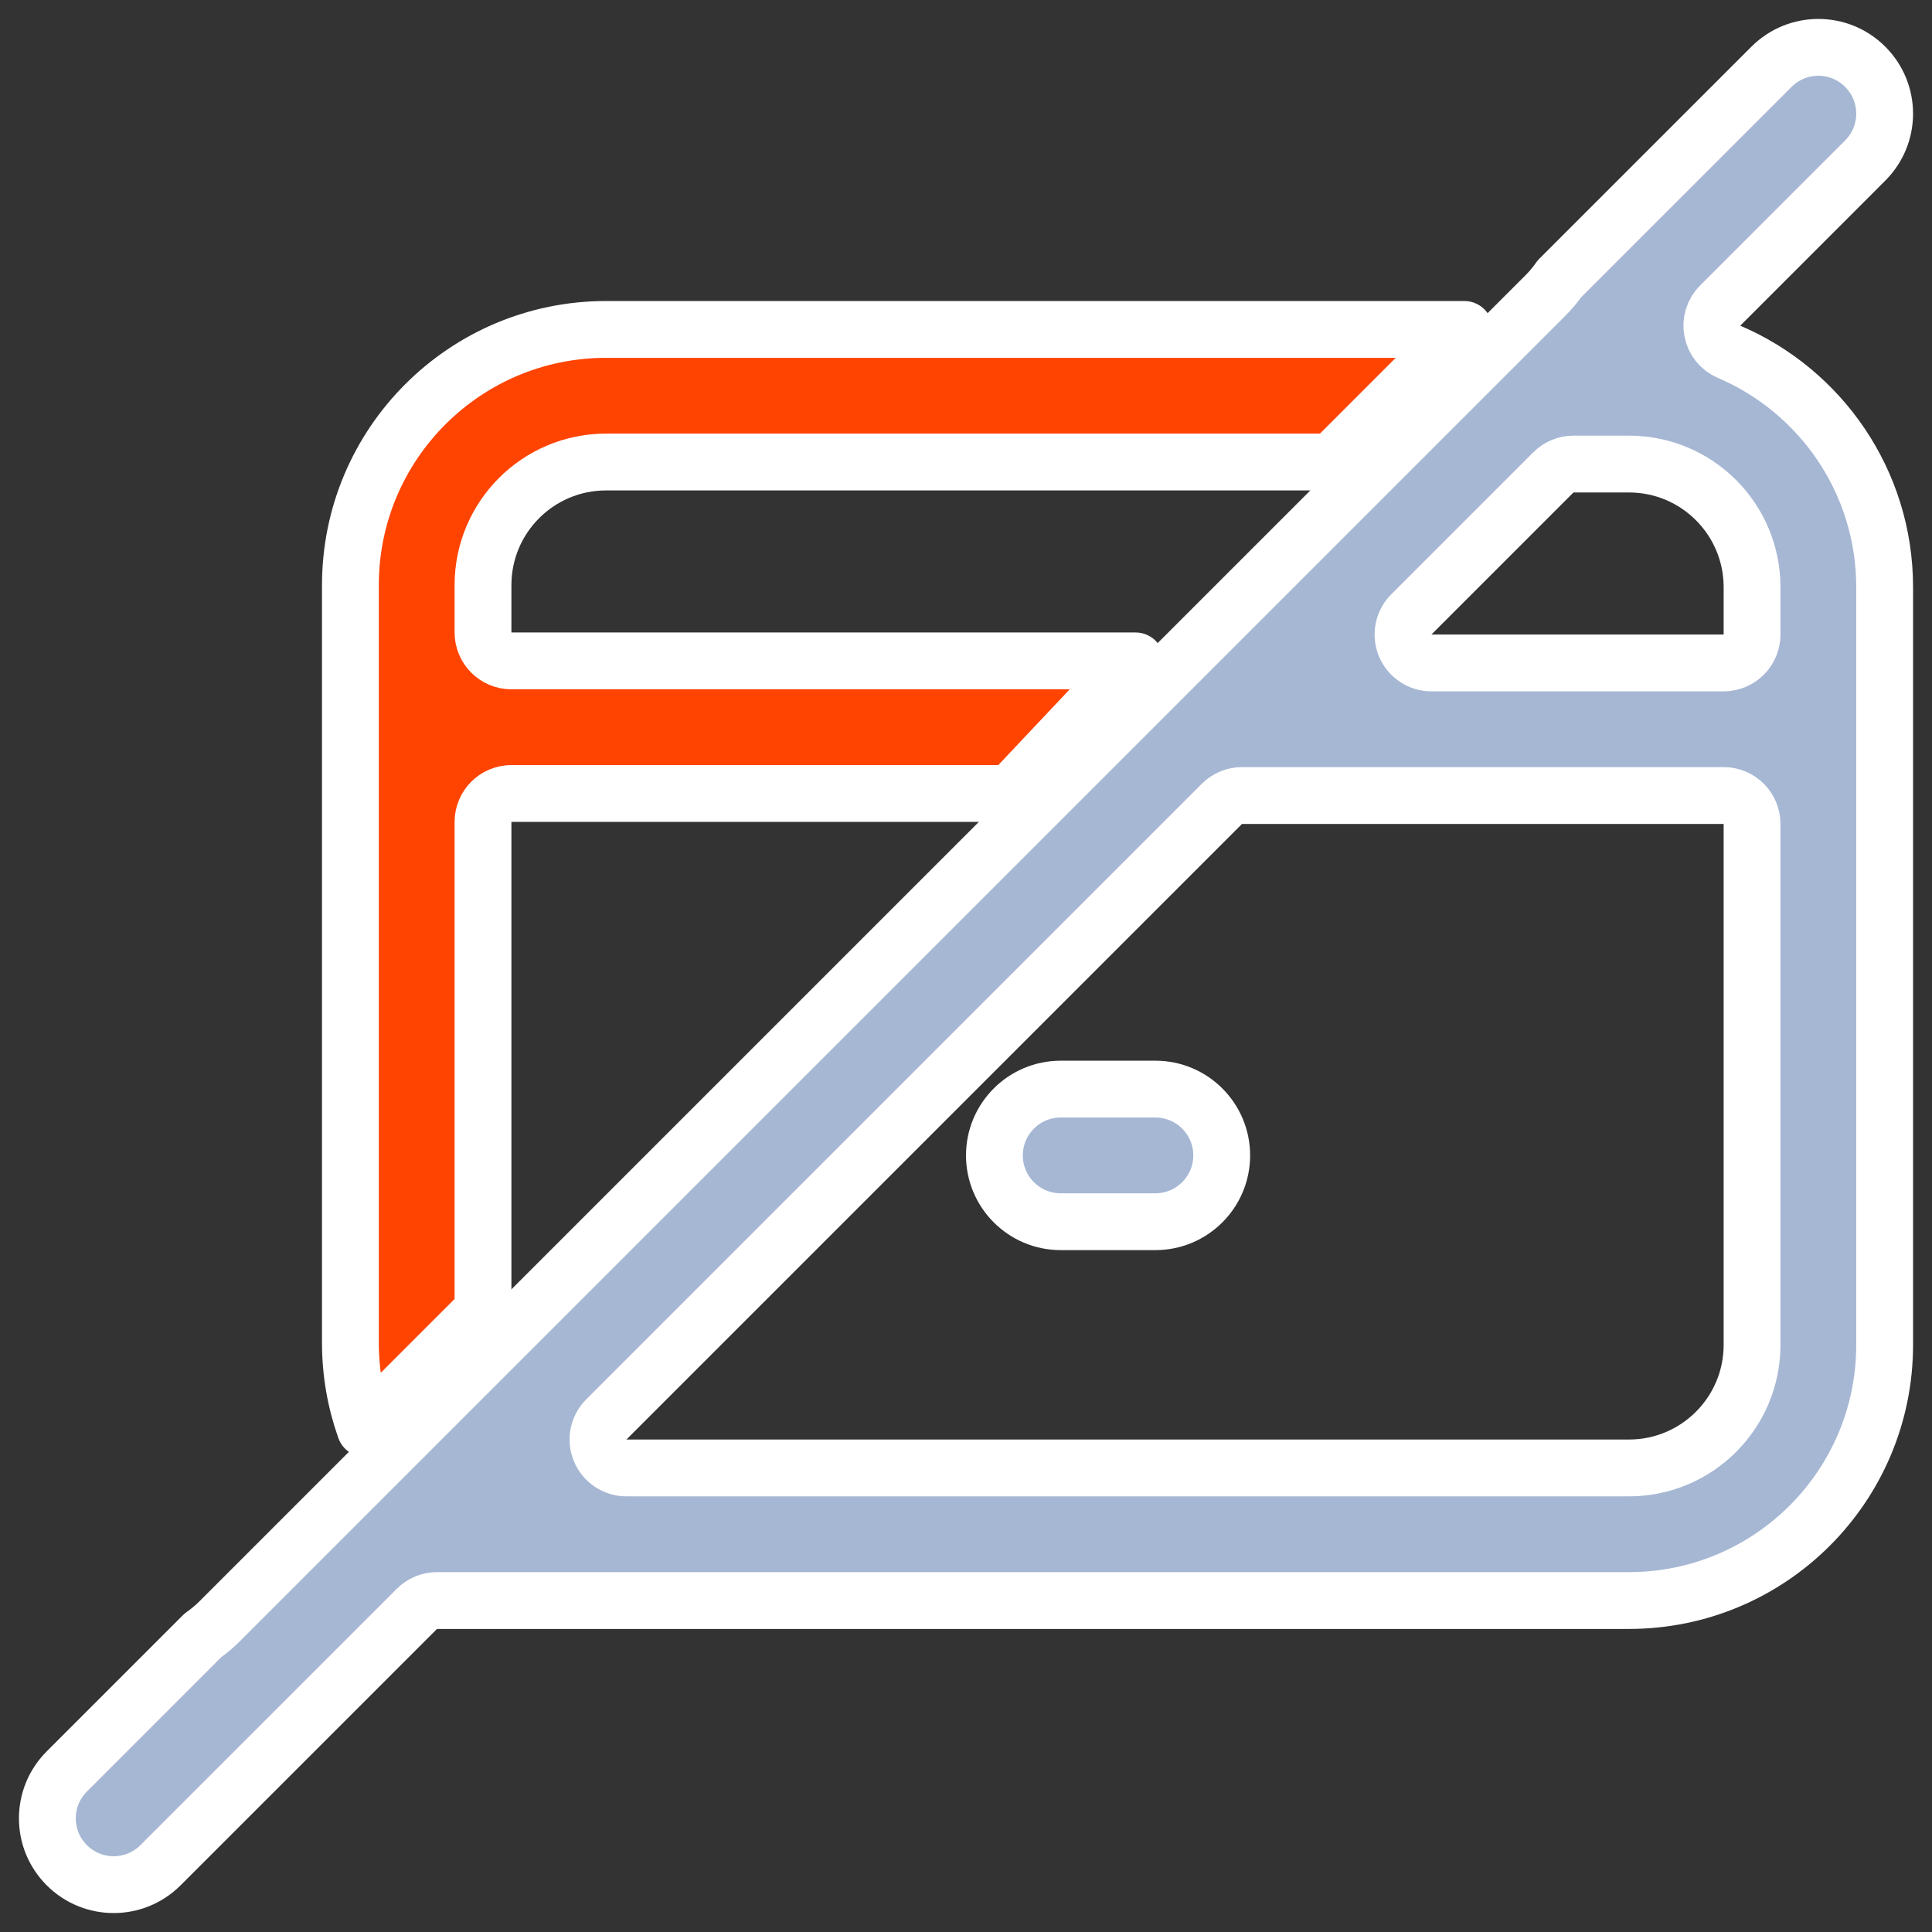
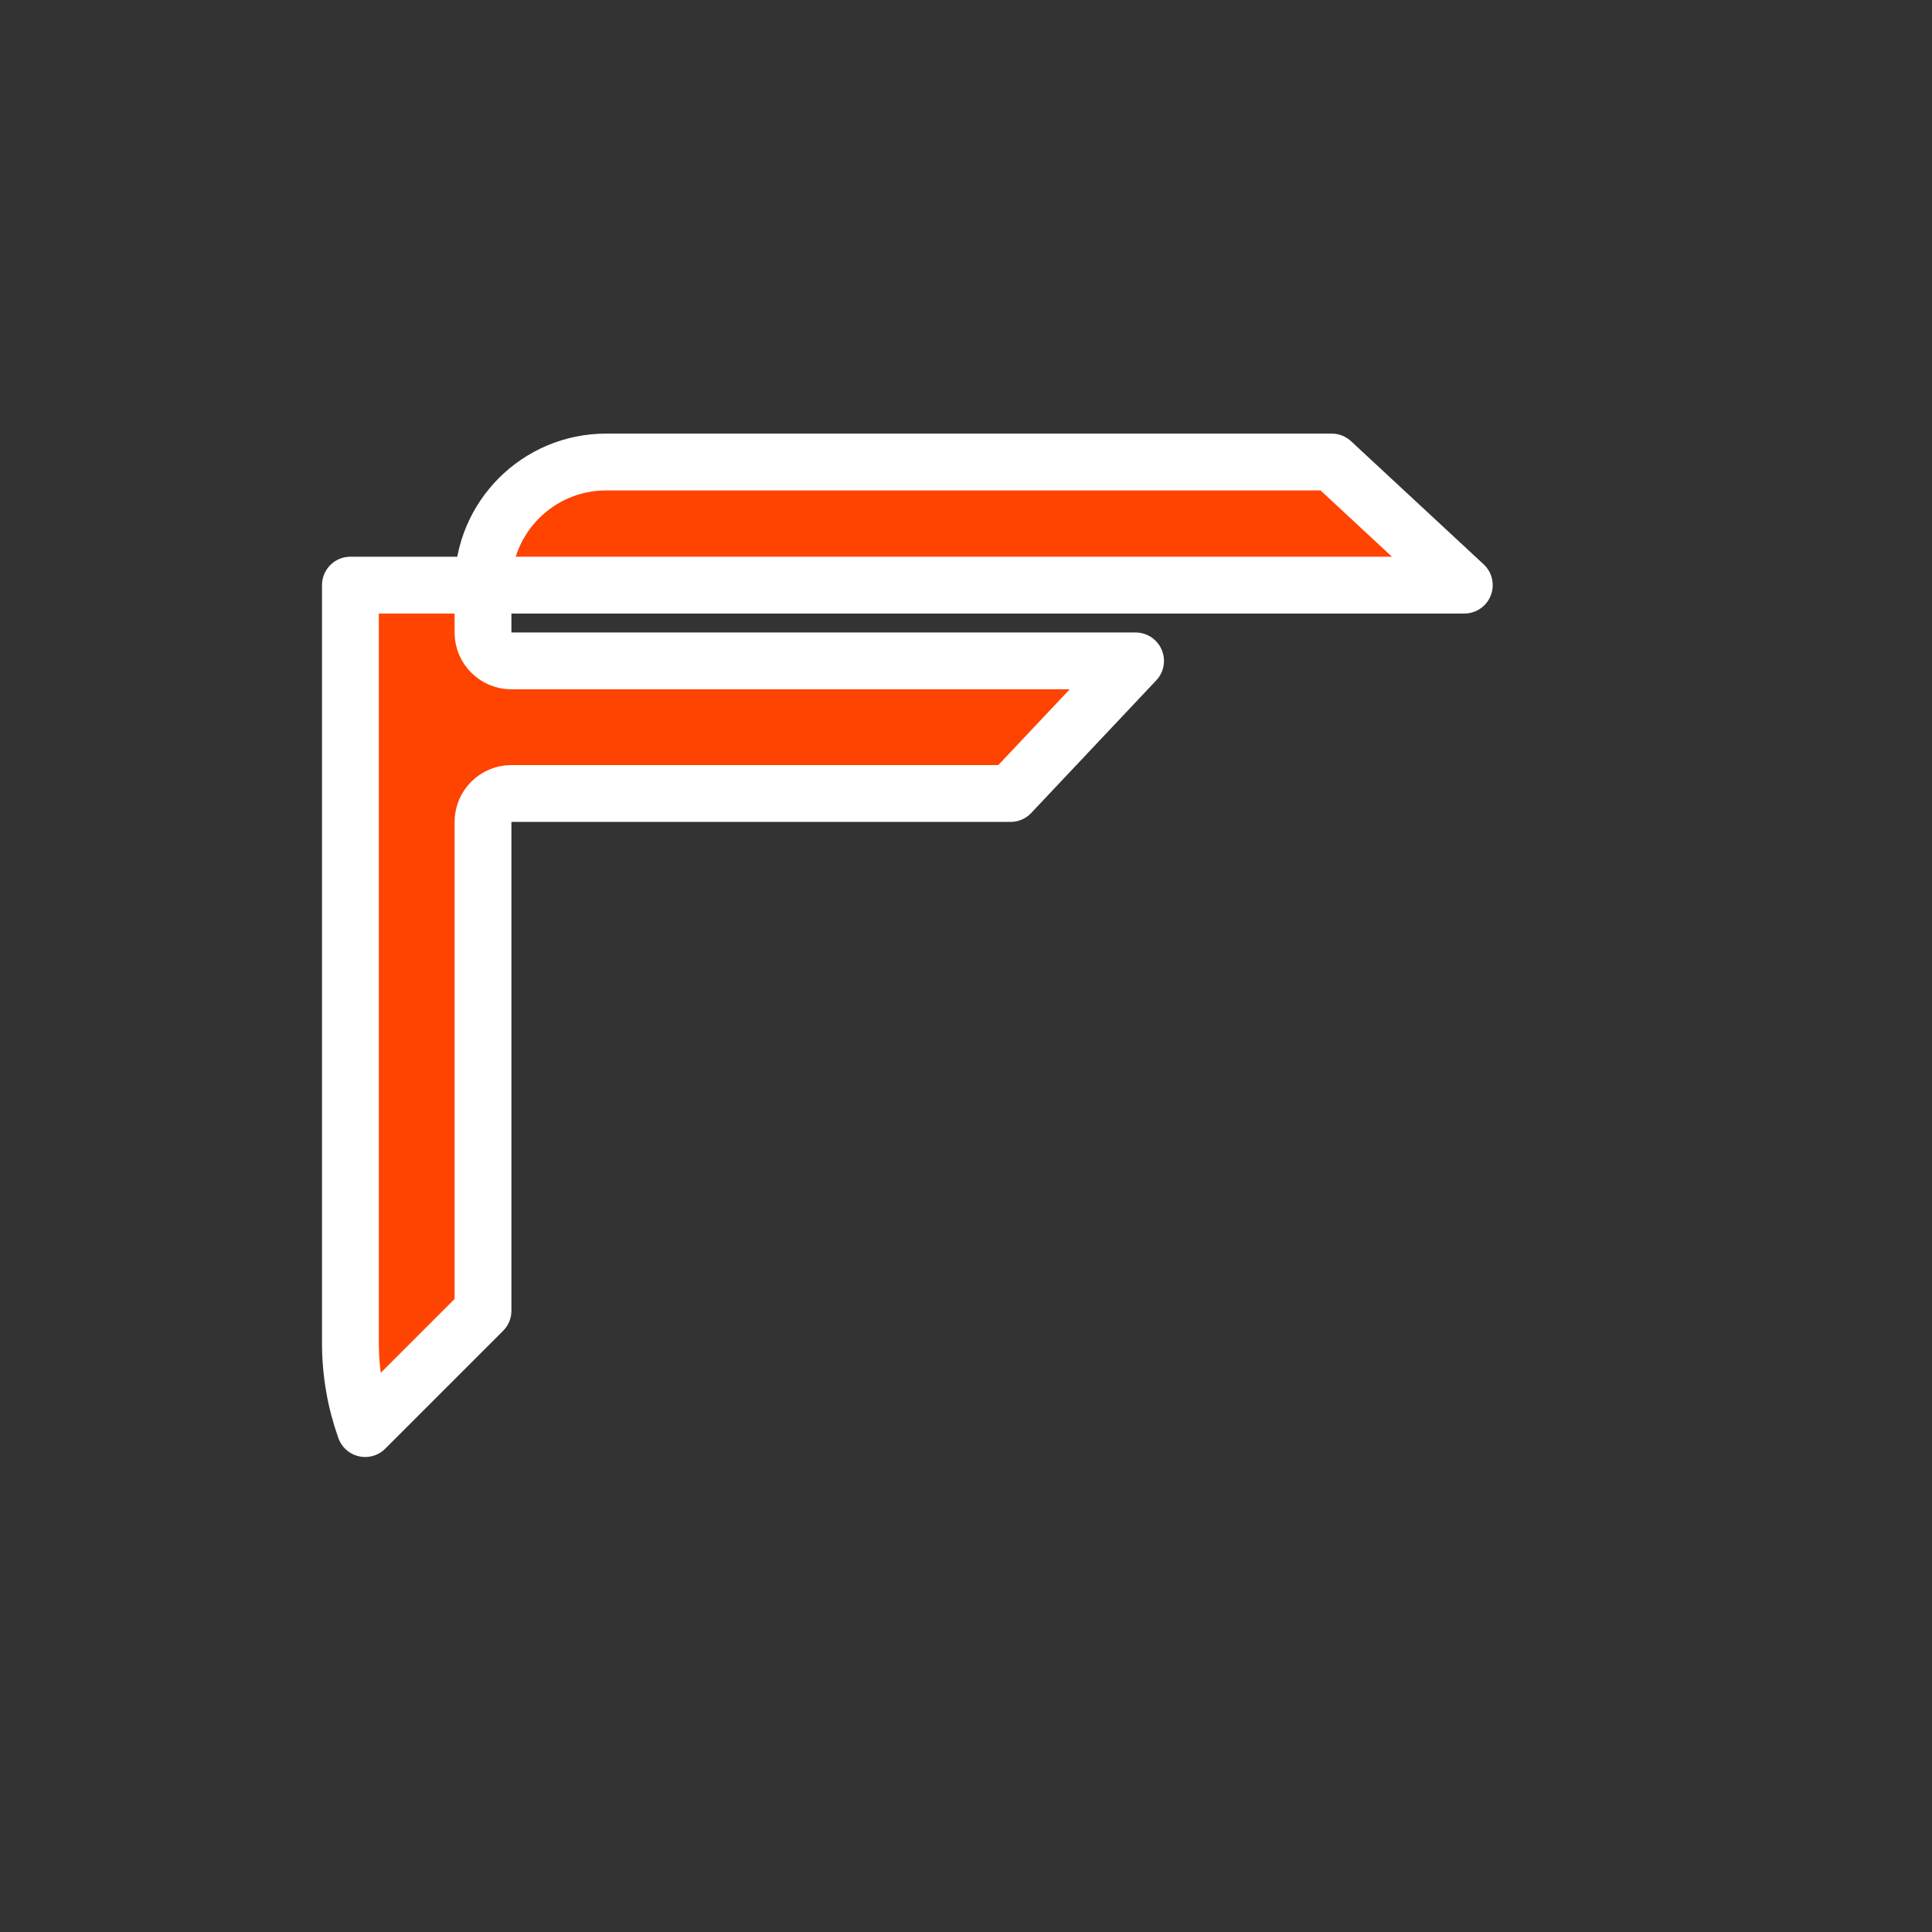
<svg xmlns="http://www.w3.org/2000/svg" width="51" height="51" viewBox="0 0 51 51" fill="none">
  <rect x="0" y="0" width="51" height="51" fill="#333333" stroke="none" />
-   <path d="M13.5 20.946C13.086 20.946 12.75 21.282 12.75 21.696V34.6L9.639 37.711C9.387 37.004 9.25 36.242 9.25 35.446V15.446C9.25 11.718 12.272 8.696 16 8.696H38.654L35.154 12.196H16C14.205 12.196 12.75 13.651 12.75 15.446V16.696C12.75 17.11 13.086 17.446 13.5 17.446H29.976L26.676 20.946H13.5Z" fill="#FF4300" stroke="white" stroke-width="1.5" stroke-linecap="round" stroke-linejoin="round" />
-   <path d="M11.536 42.25C11.337 42.25 11.146 42.329 11.005 42.47L4.237 49.237C3.554 49.921 2.446 49.921 1.763 49.237C1.079 48.554 1.079 47.446 1.763 46.763L5.359 43.167C5.513 43.058 5.661 42.935 5.798 42.798L40.798 7.798C40.935 7.661 41.058 7.514 41.166 7.359L46.763 1.763C47.446 1.079 48.554 1.079 49.237 1.763C49.921 2.446 49.921 3.554 49.237 4.237L45.408 8.067C45.232 8.243 45.154 8.495 45.202 8.74C45.249 8.985 45.415 9.19 45.644 9.287C48.059 10.317 49.75 12.712 49.75 15.5V35.5C49.75 39.228 46.728 42.25 43 42.25H11.536ZM32.785 21C32.587 21 32.396 21.079 32.255 21.22L16.005 37.47C15.791 37.684 15.726 38.007 15.843 38.287C15.959 38.567 16.232 38.75 16.535 38.75H43C44.795 38.75 46.25 37.295 46.25 35.5V21.75C46.25 21.336 45.914 21 45.5 21H32.785ZM41.535 12.25C41.337 12.25 41.146 12.329 41.005 12.47L37.255 16.22C37.041 16.434 36.977 16.757 37.093 17.037C37.209 17.317 37.482 17.5 37.785 17.5H45.5C45.914 17.5 46.25 17.164 46.25 16.75V15.5C46.25 13.705 44.795 12.25 43 12.25H41.535ZM26.25 30.5C26.25 29.534 27.034 28.75 28 28.75H30.5C31.466 28.75 32.25 29.534 32.25 30.5C32.25 31.466 31.466 32.25 30.5 32.25H28C27.034 32.25 26.25 31.466 26.25 30.5Z" fill="#A6B7D4" stroke="white" stroke-width="1.5" stroke-linecap="round" stroke-linejoin="round" />
+   <path d="M13.5 20.946C13.086 20.946 12.75 21.282 12.75 21.696V34.6L9.639 37.711C9.387 37.004 9.25 36.242 9.25 35.446V15.446H38.654L35.154 12.196H16C14.205 12.196 12.75 13.651 12.75 15.446V16.696C12.75 17.11 13.086 17.446 13.5 17.446H29.976L26.676 20.946H13.5Z" fill="#FF4300" stroke="white" stroke-width="1.5" stroke-linecap="round" stroke-linejoin="round" />
</svg>